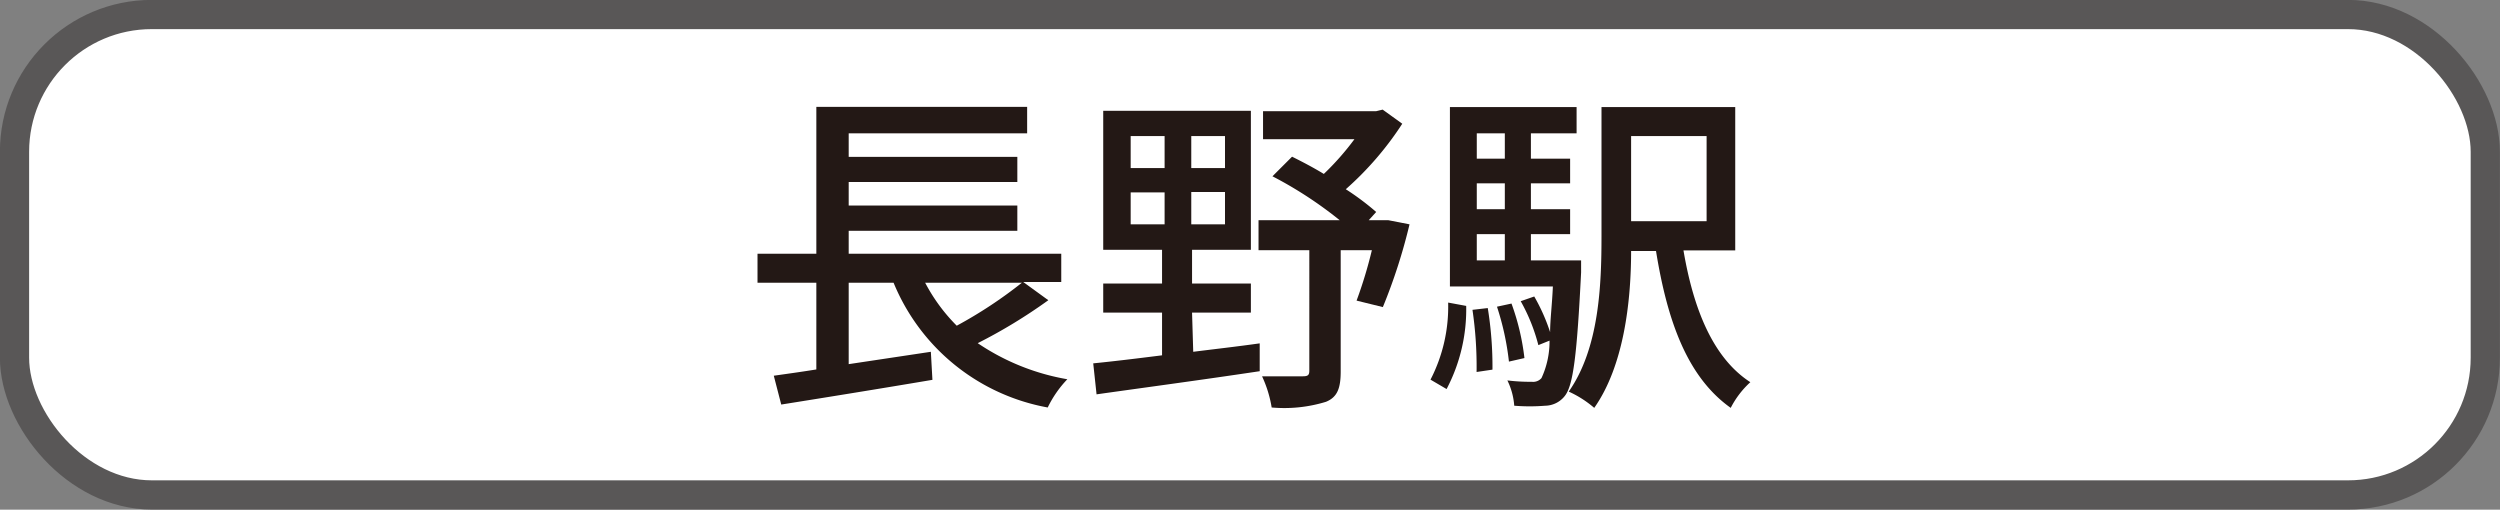
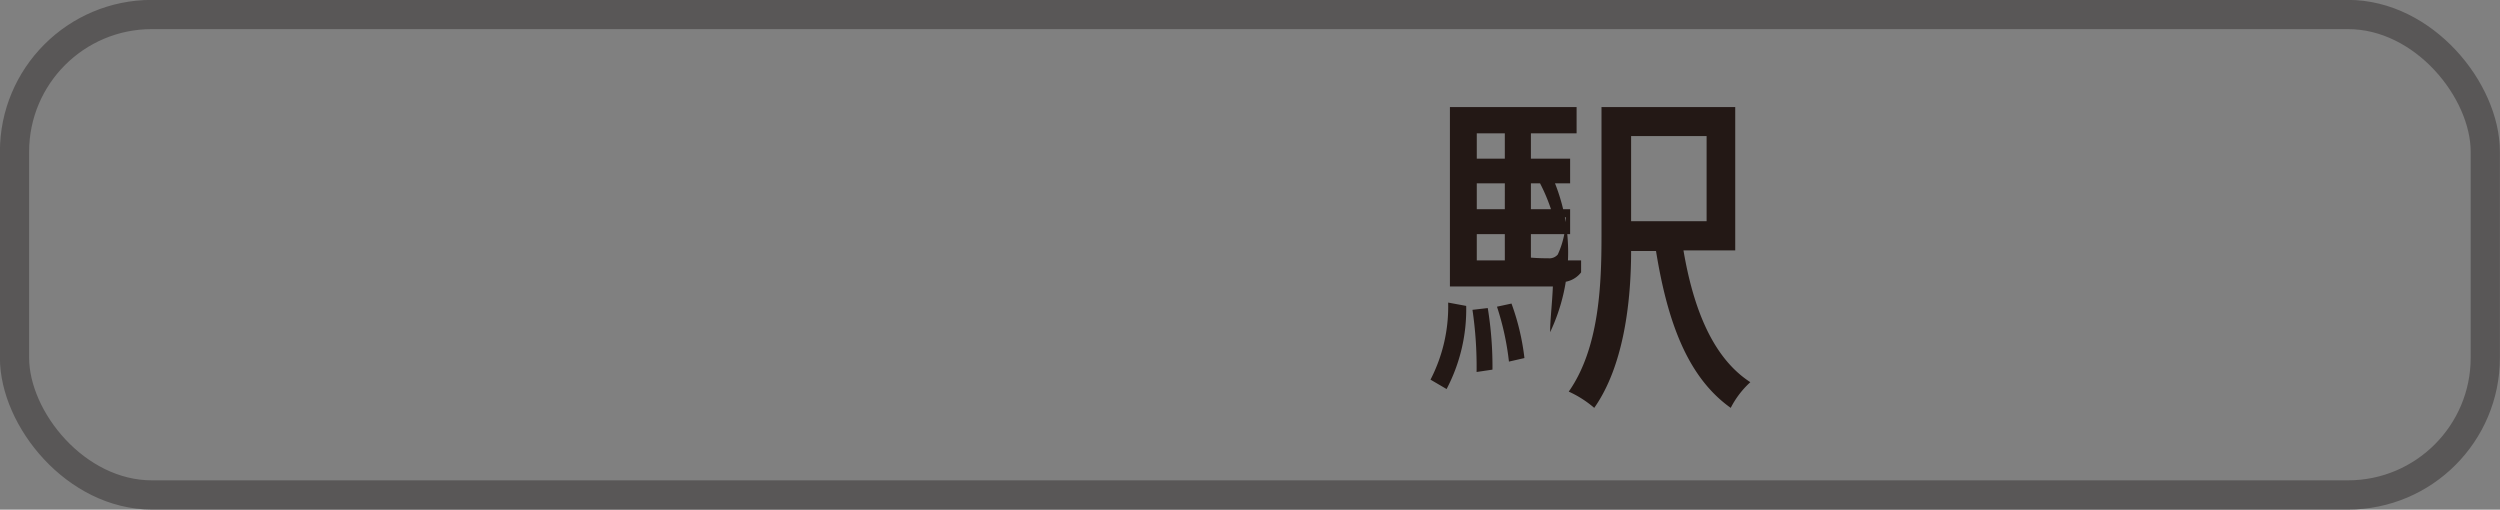
<svg xmlns="http://www.w3.org/2000/svg" id="レイヤー_1" data-name="レイヤー 1" viewBox="0 0 127.49 25.99">
  <rect x="0" y="0" width="127.49" height="25.99" fill="#808080" stroke="none" />
  <defs>
    <style>.cls-1{fill:#fff;}.cls-2{fill:none;stroke:#595757;stroke-miterlimit:10;stroke-width:1.49px;}.cls-3{fill:#231815;}</style>
  </defs>
-   <rect class="cls-1" x="0.74" y="0.74" width="126" height="24.5" rx="7" />
  <rect class="cls-2" x="0.74" y="0.74" width="126" height="24.5" rx="7" />
-   <path class="cls-3" d="M54.28,15.37a26.82,26.82,0,0,1-3.6,2.19,11.67,11.67,0,0,0,4.57,1.84,5.58,5.58,0,0,0-1,1.44,10.53,10.53,0,0,1-7.86-6.36H44.1v4.15L48.29,18l.08,1.43c-2.72.46-5.64.93-7.71,1.26l-.38-1.47c.63-.09,1.37-.19,2.17-.32V14.48h-3V13h3V5.51H53.2V6.86H44.1v1.2h8.6V9.34H44.1v1.2h8.6v1.29H44.1V13H54.94v1.44H53ZM48,14.48a9,9,0,0,0,1.61,2.19,22.74,22.74,0,0,0,3.32-2.19Z" transform="translate(-0.82 -0.06)" />
-   <path class="cls-3" d="M61.67,18c1.11-.14,2.26-.27,3.39-.43l0,1.42c-3,.45-6.13.87-8.32,1.18l-.17-1.58c1-.1,2.17-.24,3.51-.41V16h-3V14.52h3V12.8h-3V5.71h7.53V12.8h-3v1.72h3V16h-3ZM58.48,8.63h1.73V7H58.48Zm0,2.87h1.73V9.87H58.48ZM63.29,7H61.57V8.63h1.72Zm0,2.85H61.57V11.5h1.72ZM72.7,11.5a28.37,28.37,0,0,1-1.36,4.22L70,15.39a22.51,22.51,0,0,0,.78-2.57H69.19V19c0,.84-.16,1.31-.75,1.55a7.22,7.22,0,0,1-2.77.29,6.06,6.06,0,0,0-.49-1.59c.92,0,1.8,0,2.07,0s.34-.06.34-.29V12.82H65V11.29h4.14a20.47,20.47,0,0,0-3.43-2.24l1-1c.52.26,1.08.55,1.62.88a13.82,13.82,0,0,0,1.56-1.77H65.23V5.73H71l.33-.08,1,.72a16.19,16.19,0,0,1-2.88,3.34A13.29,13.29,0,0,1,71,10.87l-.38.42h.74l.26,0Z" transform="translate(-0.82 -0.06)" />
-   <path class="cls-3" d="M73.77,19.42a8.1,8.1,0,0,0,.9-3.93l.92.17a8.72,8.72,0,0,1-1,4.24Zm7.68-6.08s0,.41,0,.61c-.21,4.2-.4,5.76-.83,6.3a1.29,1.29,0,0,1-1,.5,9.88,9.88,0,0,1-1.58,0,3.5,3.5,0,0,0-.35-1.29,9.6,9.6,0,0,0,1.25.07.56.56,0,0,0,.49-.19,4.45,4.45,0,0,0,.41-1.91l-.57.23a9.2,9.2,0,0,0-.9-2.24l.69-.24A9.52,9.52,0,0,1,79.87,17c0-.63.1-1.39.14-2.33H74.76V5.52h6.46V6.86H78.89V8.15h2V9.41h-2v1.32h2V12h-2v1.34Zm-4.76,2.43a18.65,18.65,0,0,1,.24,3.14l-.81.12a19.9,19.9,0,0,0-.21-3.17Zm-.56-8.91V8.15h1.43V6.86Zm1.43,2.55H76.13v1.32h1.43Zm-1.43,3.93h1.43V12H76.13Zm1.64,5.16a13.9,13.9,0,0,0-.61-2.8l.74-.16a12.1,12.1,0,0,1,.66,2.78Zm8.9-5.67c.51,3,1.51,5.49,3.41,6.72a4.6,4.6,0,0,0-1,1.31c-2.21-1.57-3.23-4.41-3.81-8H84c0,2.61-.38,5.87-1.88,8a5.44,5.44,0,0,0-1.3-.83c1.55-2.21,1.67-5.42,1.67-7.92V5.52h6.82v7.31ZM84,7v4.34h3.85V7Z" transform="translate(-0.82 -0.06)" />
+   <path class="cls-3" d="M73.77,19.42a8.1,8.1,0,0,0,.9-3.93l.92.17a8.72,8.72,0,0,1-1,4.24Zm7.68-6.08s0,.41,0,.61a1.29,1.29,0,0,1-1,.5,9.88,9.88,0,0,1-1.58,0,3.5,3.5,0,0,0-.35-1.29,9.6,9.6,0,0,0,1.25.07.56.56,0,0,0,.49-.19,4.45,4.45,0,0,0,.41-1.91l-.57.23a9.2,9.2,0,0,0-.9-2.24l.69-.24A9.52,9.52,0,0,1,79.87,17c0-.63.1-1.39.14-2.33H74.76V5.52h6.46V6.86H78.89V8.15h2V9.41h-2v1.32h2V12h-2v1.34Zm-4.76,2.43a18.65,18.65,0,0,1,.24,3.14l-.81.12a19.9,19.9,0,0,0-.21-3.17Zm-.56-8.91V8.15h1.43V6.86Zm1.43,2.55H76.13v1.32h1.43Zm-1.43,3.93h1.43V12H76.13Zm1.64,5.16a13.9,13.9,0,0,0-.61-2.8l.74-.16a12.1,12.1,0,0,1,.66,2.78Zm8.9-5.67c.51,3,1.51,5.49,3.41,6.72a4.6,4.6,0,0,0-1,1.31c-2.21-1.57-3.23-4.41-3.81-8H84c0,2.61-.38,5.87-1.88,8a5.44,5.44,0,0,0-1.3-.83c1.55-2.21,1.67-5.42,1.67-7.92V5.52h6.82v7.31ZM84,7v4.34h3.85V7Z" transform="translate(-0.82 -0.06)" />
</svg>